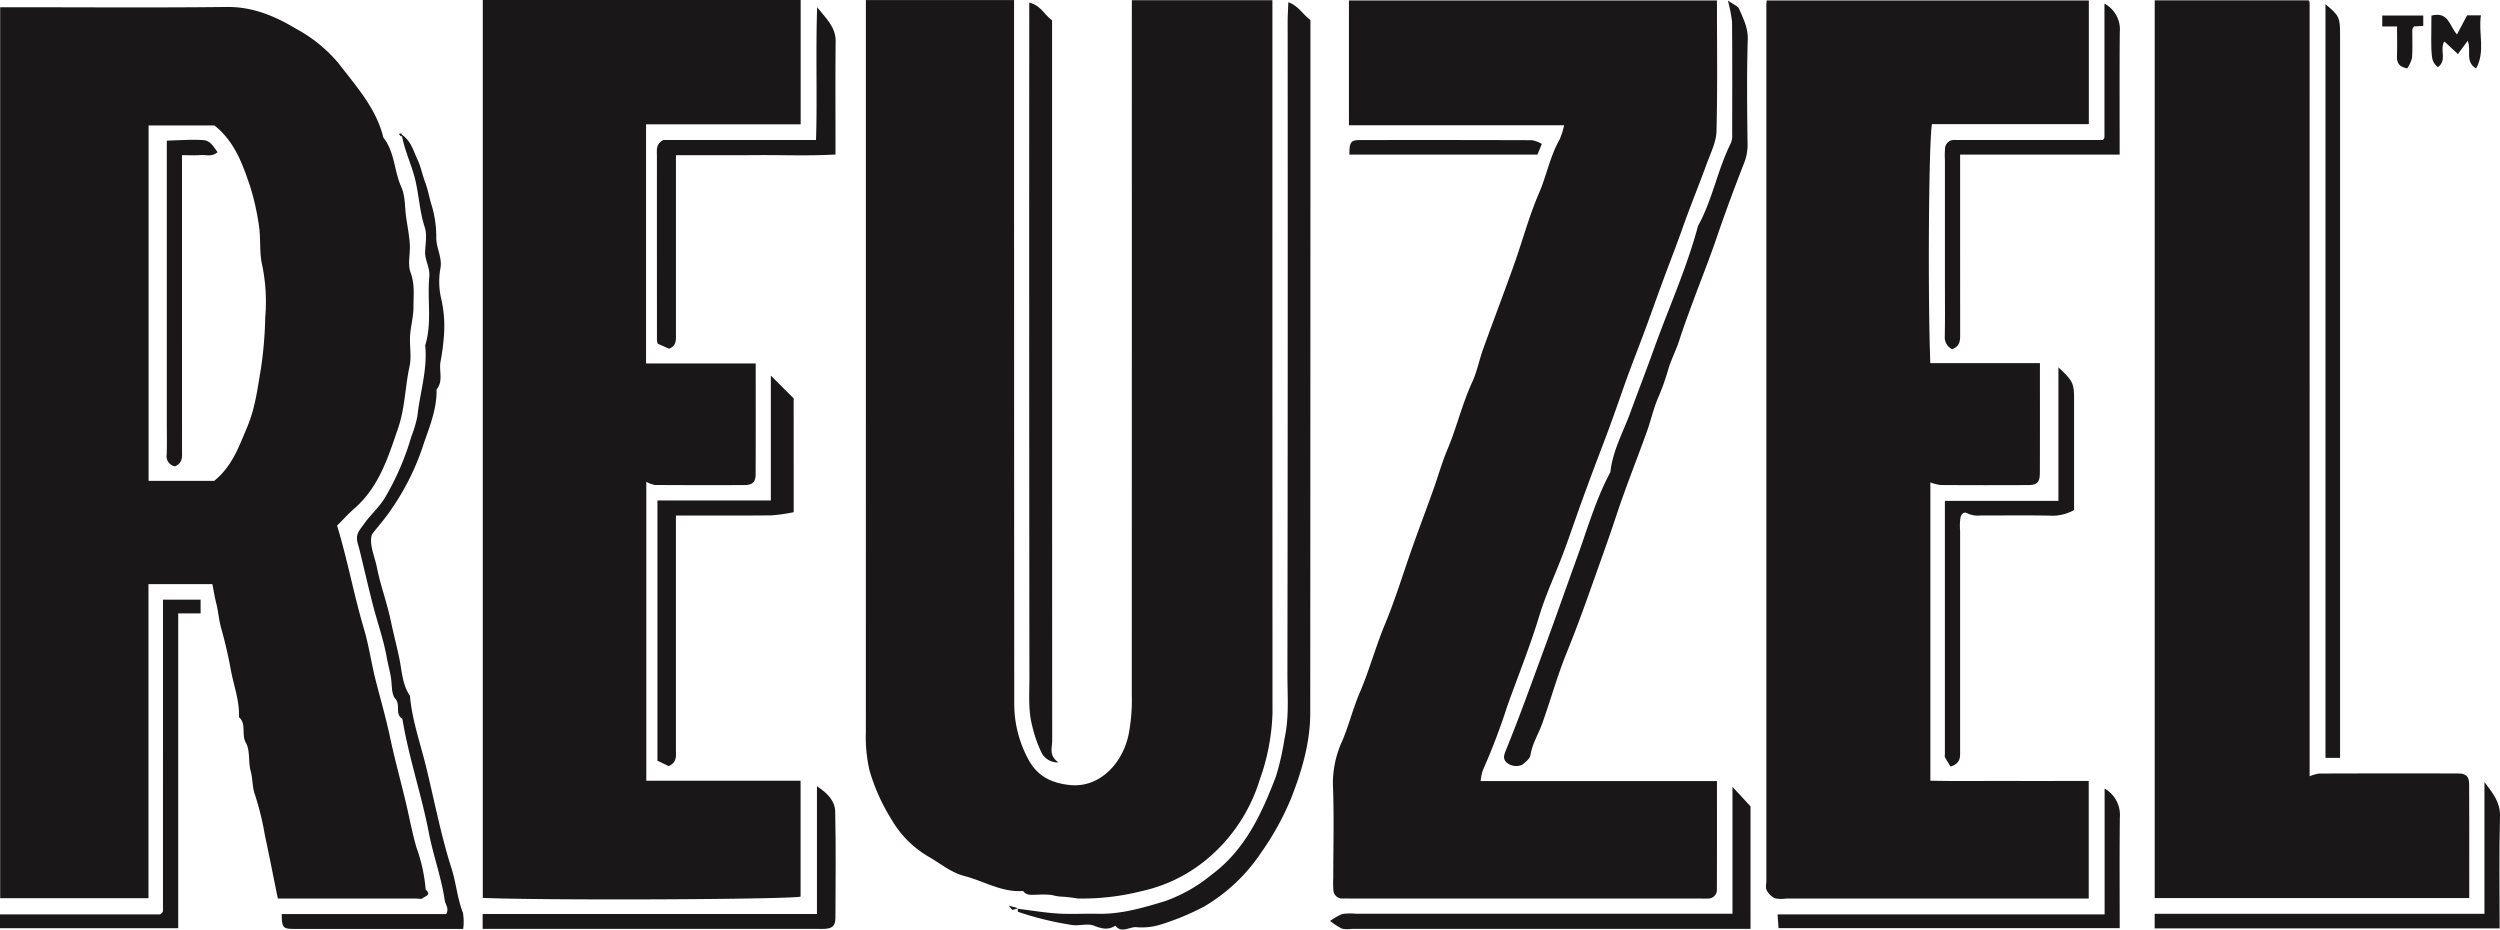
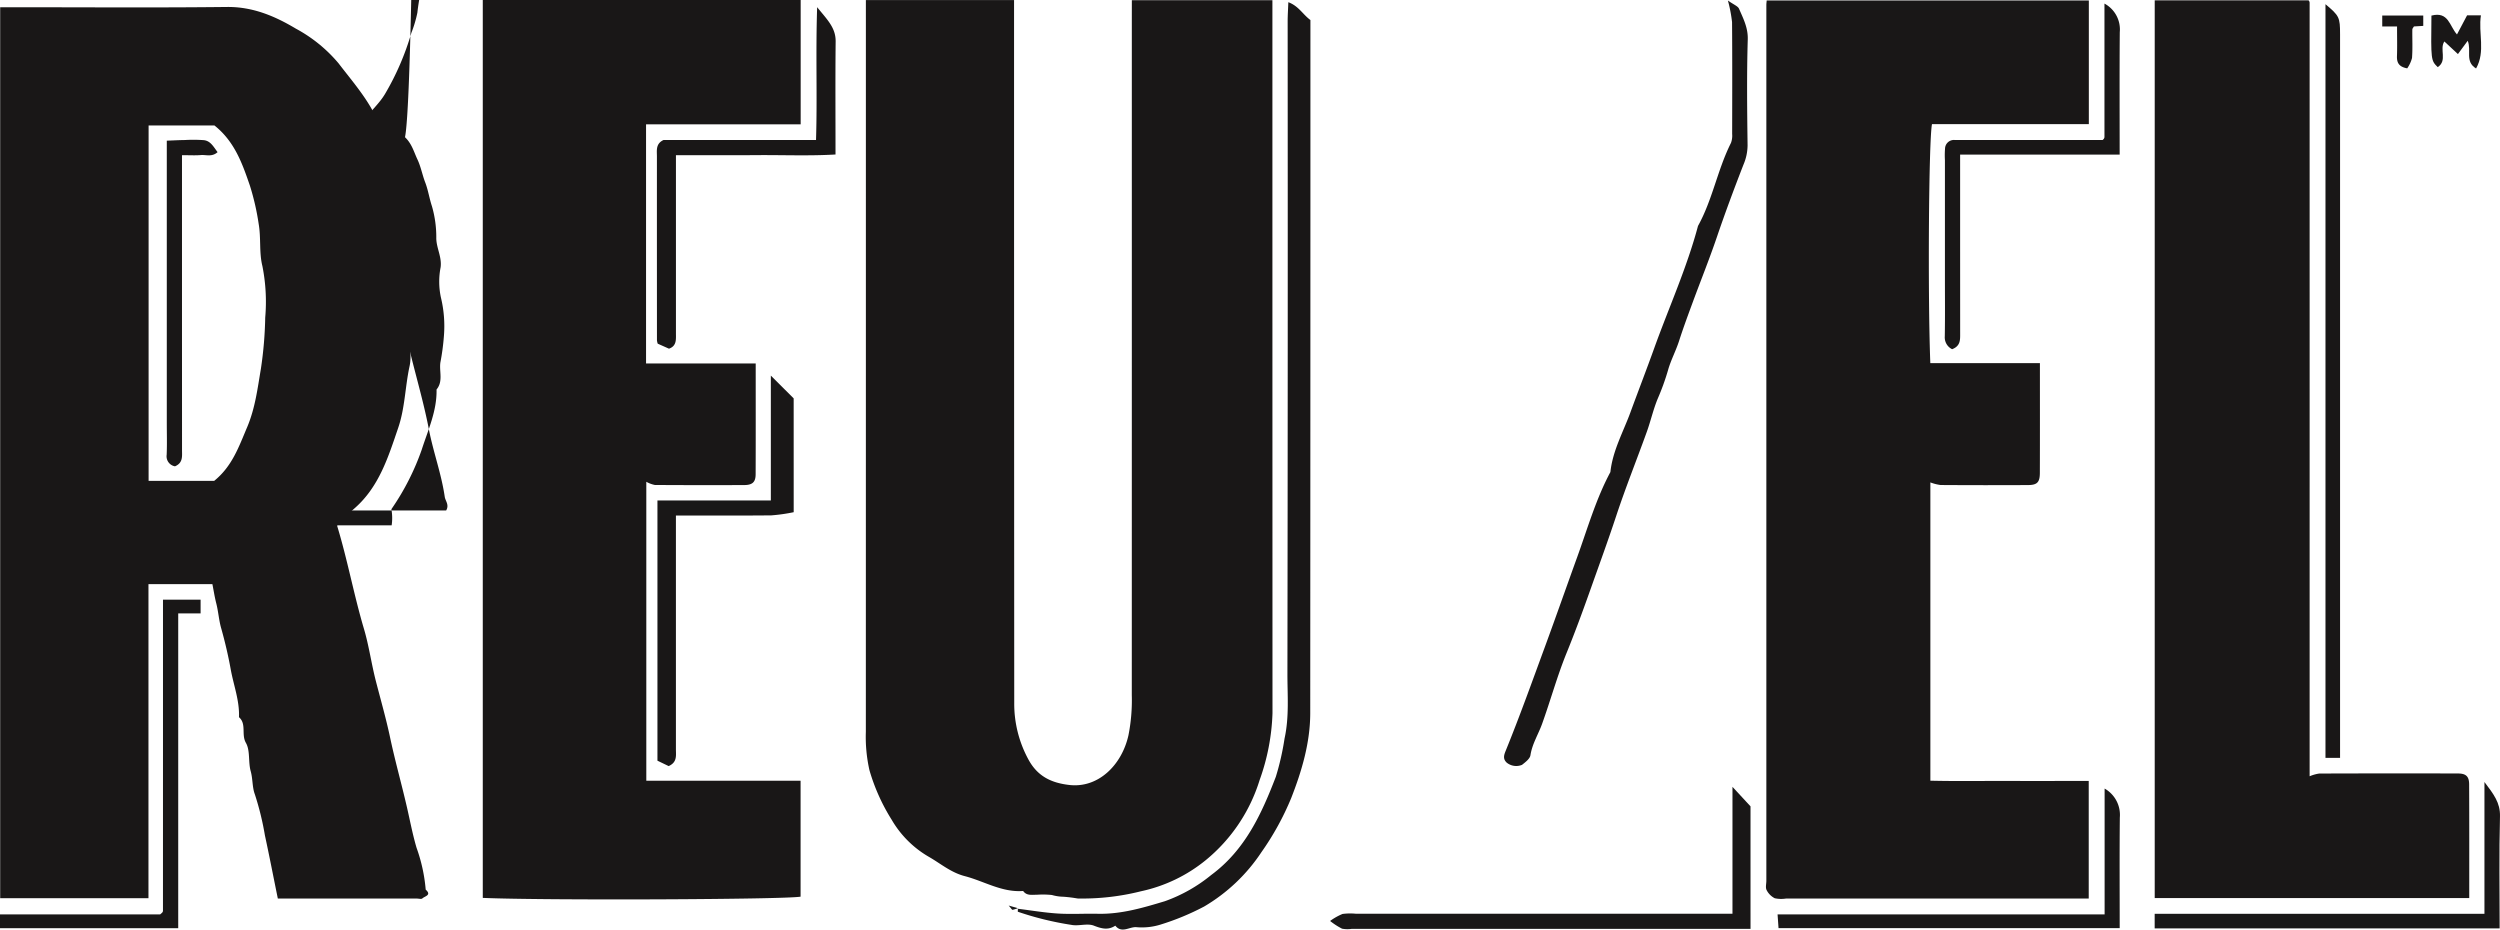
<svg xmlns="http://www.w3.org/2000/svg" width="448.56" height="166.782" viewBox="0 0 448.56 166.782">
  <g>
    <path d="M26.638,161.153H.033V1.3H2.9c12.61,0,25.221.095,37.83-.049C45.359,1.2,49.341,2.9,53.093,5.144a26.173,26.173,0,0,1,7.643,6.207C63.9,15.492,67.5,19.4,68.784,24.685c2.06,2.589,1.914,5.984,3.222,8.877.729,1.609.608,3.6.868,5.422.229,1.607.548,3.208.656,4.823.115,1.693-.425,3.568.134,5.061.79,2.111.521,4.159.526,6.223,0,1.72-.5,3.435-.609,5.163-.114,1.807.287,3.7-.09,5.428-.8,3.673-.825,7.512-2.035,11.058-1.783,5.228-3.425,10.6-7.831,14.456-1.1.959-2.079,2.049-3.145,3.11,1.879,6.161,3.01,12.419,4.821,18.519.9,3.039,1.333,6.242,2.128,9.336.869,3.379,1.843,6.759,2.559,10.141.882,4.17,2.045,8.273,3,12.415.566,2.442,1.032,4.957,1.754,7.4a29.389,29.389,0,0,1,1.639,7.508c1.136,1-.189,1.172-.594,1.57-.172.17-.653.029-.994.029H49.85c-.781-3.826-1.509-7.6-2.321-11.354a51.111,51.111,0,0,0-1.815-7.387c-.462-1.223-.346-2.732-.734-4.116-.464-1.654-.062-3.68-.858-5.078-.871-1.53.156-3.377-1.243-4.608.119-2.964-.972-5.747-1.486-8.6-.443-2.46-1.033-4.964-1.723-7.414-.4-1.411-.493-2.951-.868-4.412-.289-1.123-.463-2.275-.694-3.444H26.638ZM38.474,22.511H26.663V86.278H38.43c3.224-2.6,4.426-6.125,5.907-9.612,1.447-3.405,1.88-6.995,2.473-10.489a69.725,69.725,0,0,0,.777-9.2,32.792,32.792,0,0,0-.51-9.253c-.6-2.392-.225-4.989-.661-7.526a44.361,44.361,0,0,0-1.568-6.861C43.5,29.415,42.122,25.405,38.474,22.511Z" fill="#191717" />
    <path d="M203.08.035H228.3V3.467q0,62.26.015,124.52a38.933,38.933,0,0,1-2.312,11.984,29.978,29.978,0,0,1-9.639,14.341,27.464,27.464,0,0,1-11.636,5.6,43.138,43.138,0,0,1-11.374,1.3,25.264,25.264,0,0,0-2.573-.317,7.907,7.907,0,0,1-2.042-.31,15.47,15.47,0,0,0-2.718-.045c-.871-.013-1.815.213-2.445-.677-3.8.289-6.987-1.757-10.473-2.664-2.474-.643-4.321-2.24-6.412-3.445a18.321,18.321,0,0,1-6.7-6.667,34.9,34.9,0,0,1-3.992-8.9,27.261,27.261,0,0,1-.646-6.873q.012-63.961.006-127.923V.008h26.587V3.351q0,61.41.033,122.821a20.882,20.882,0,0,0,2.574,10.154c1.632,2.978,4.084,4.147,7.312,4.517,5.212.6,9.415-3.6,10.6-8.89a32.342,32.342,0,0,0,.606-7.219q.012-60.559.005-121.118Z" fill="#191717" />
    <path d="M366.009,65.151c0,6.806.014,13.254-.01,19.7-.006,1.691-.482,2.174-2.141,2.182q-7.838.041-15.674-.01a8.109,8.109,0,0,1-1.83-.468v53.52c4.6.109,9.328.03,14.053.045,4.753.014,9.5,0,14.36,0v21.1H320.455a5.477,5.477,0,0,1-2.022-.054,3.311,3.311,0,0,1-1.461-1.467c-.233-.447-.046-1.11-.046-1.677q0-78.571,0-157.143c0-.219.033-.438.062-.8h57.8V22.267H346.646c-.586,2.928-.768,30.9-.3,42.884Z" fill="#191717" />
    <path d="M86.622,0H143.66V22.31H115.917v42.9h19.674c0,6.793.016,13.348-.012,19.9-.006,1.4-.584,1.916-2.06,1.922q-8.008.034-16.016-.015a5.208,5.208,0,0,1-1.54-.575v53.646h27.681V160.88c-2.734.513-45.9.7-57.022.223Z" fill="#191717" />
-     <path d="M265.653,140.142h42.41c0,6.554.013,12.991-.013,19.427a1.553,1.553,0,0,1-1.657,1.648c-.567.027-1.136,0-1.7,0h-62.03c-.568,0-1.137-.014-1.7,0a1.59,1.59,0,0,1-1.726-1.585,14.588,14.588,0,0,1-.018-2.039c0-5.67.163-11.347-.068-17.008a18.336,18.336,0,0,1,1.756-7.811c1.163-2.828,1.9-5.791,3.1-8.583,1.7-3.957,2.8-8.124,4.459-12.106,1.931-4.645,3.383-9.488,5.072-14.234,1.2-3.36,2.457-6.7,3.659-10.054.849-2.373,1.522-4.816,2.5-7.132,1.675-3.969,2.646-8.184,4.454-12.11.873-1.9,1.266-4.008,1.979-5.985,1.813-5.032,3.723-10.03,5.519-15.068,1.515-4.254,2.673-8.653,4.461-12.784,1.381-3.189,1.992-6.649,3.721-9.694a13.474,13.474,0,0,0,.812-2.55H242.03V.084h66.033c0,7.853.115,15.661-.081,23.461-.048,1.923-1.028,3.849-1.712,5.725-1.4,3.842-2.955,7.627-4.318,11.481-.875,2.474-1.813,4.921-2.739,7.374-1.408,3.73-2.725,7.493-4.106,11.232-1.236,3.344-2.568,6.654-3.744,10.018-1.213,3.468-2.43,6.932-3.744,10.363q-1.914,4.993-3.74,10.021c-1.15,3.155-2.211,6.342-3.39,9.486-1.4,3.73-3.117,7.356-4.27,11.156-1.681,5.538-3.852,10.9-5.793,16.332a112.768,112.768,0,0,1-4.367,11.456A9.432,9.432,0,0,0,265.653,140.142Z" fill="#191717" />
    <path d="M443.042,161.137H386.608V.056h27.583c-.04-.042.053.031.111.125a.594.594,0,0,1,.1.3q.006,69.35,0,138.8a6.9,6.9,0,0,1,1.722-.489q12.432-.045,24.865-.012c1.472,0,2.027.522,2.033,1.948C443.056,147.5,443.042,154.277,443.042,161.137Z" fill="#191717" />
    <path d="M182.63,163.053c2.424.3,4.811.709,7.215.858,2.376.148,4.769-.012,7.153.043,4.171.095,8.114-1.082,12.02-2.259a27.853,27.853,0,0,0,8.293-4.69c6.1-4.5,9.031-10.955,11.606-17.637a47.422,47.422,0,0,0,1.562-6.865c.859-3.912.509-7.779.515-11.651q.09-58.5.042-117c0-1.083.075-2.166.123-3.457,1.853.687,2.595,2.2,3.962,3.2V7.209q0,60.372-.032,120.744c-.008,5.286-1.5,10.346-3.417,15.241a49.6,49.6,0,0,1-5.345,9.712,31.416,31.416,0,0,1-10.271,9.745,45.533,45.533,0,0,1-7.86,3.252,11.213,11.213,0,0,1-4.347.452c-1.239-.07-2.6,1.162-3.734-.268-1.3.848-2.453.54-3.859-.007-1.183-.46-2.736.131-4.043-.139a55.779,55.779,0,0,1-9.578-2.349C182.6,163.576,182.63,163.377,182.63,163.053Z" fill="#191717" />
-     <path d="M189.908,136.789a3.219,3.219,0,0,1-3.156-2.007,22.961,22.961,0,0,1-1.533-4.487c-.77-2.9-.514-5.745-.517-8.6q-.061-58.86-.028-117.719V.47c2.111.5,2.765,2.284,4.091,3.149q0,64.742.024,129.353C188.79,134.194,188.137,135.528,189.908,136.789Z" fill="#191717" />
    <path d="M310.027.092c1.031.739,1.786,1,2,1.484.754,1.751,1.627,3.393,1.563,5.5-.191,6.342-.111,12.693-.033,19.039a8.965,8.965,0,0,1-.745,3.448c-1.671,4.3-3.282,8.62-4.769,12.99-1.35,3.967-2.92,7.859-4.368,11.793-.834,2.264-1.671,4.528-2.408,6.824-.579,1.8-1.5,3.492-1.994,5.288a42.674,42.674,0,0,1-1.822,5.036c-.805,1.934-1.263,4.009-1.974,5.985-1.811,5.03-3.81,10-5.484,15.07-1.448,4.388-3.041,8.737-4.579,13.08-1.355,3.825-2.766,7.684-4.308,11.47-1.7,4.173-2.894,8.548-4.423,12.794-.675,1.873-1.77,3.572-2.085,5.614-.1.643-.908,1.249-1.51,1.724a2.712,2.712,0,0,1-2.752-.4c-.687-.657-.512-1.3-.189-2.093,2.528-6.212,4.788-12.535,7.1-18.821,1.948-5.306,3.829-10.681,5.755-16,1.848-5.1,3.35-10.387,5.941-15.217.408-3.841,2.322-7.229,3.61-10.756,1.4-3.821,2.884-7.653,4.261-11.488,2.623-7.3,5.851-14.4,7.85-21.92,2.613-4.71,3.5-10.1,5.917-14.9a3.728,3.728,0,0,0,.21-1.608c.013-6.687.034-13.374-.019-20.061A25.8,25.8,0,0,0,310.027.092Z" fill="#191717" />
-     <path d="M72.061,24.124c1.742,1.224,2.119,2.969,2.822,4.447.627,1.317.888,2.8,1.416,4.174S77.03,35.594,77.5,37a19.889,19.889,0,0,1,.781,5.788c.041,1.767,1.015,3.325.778,5.164a13.461,13.461,0,0,0,.047,5.406,21.846,21.846,0,0,1,.546,6.888,41.824,41.824,0,0,1-.642,4.82c-.219,1.607.534,3.352-.683,4.819.085,3.842-1.52,7.241-2.66,10.8a44.561,44.561,0,0,1-5.441,10.674c-.955,1.464-2.139,2.781-3.482,4.5-.575,1.793.466,3.864.879,5.95.633,3.2,1.805,6.3,2.475,9.5.481,2.3,1.088,4.581,1.561,6.877.456,2.211.528,4.665,1.9,6.667.363,4.277,1.8,8.331,2.822,12.451,1.522,6.157,2.685,12.408,4.622,18.472.833,2.606,1.046,5.4,2.053,8a9.114,9.114,0,0,1,.047,2.9H79.689q-13.456,0-26.913-.007c-2.035,0-2.21-.241-2.227-2.661h29.5c.6-1.008-.14-1.695-.251-2.453-.6-4.131-2.064-8.041-2.848-12.117-1.326-6.883-3.615-13.546-4.756-20.474-1.391-.811-.265-2.453-1.266-3.6-.727-.833-.573-2.445-.774-3.715s-.552-2.516-.78-3.782c-.559-3.1-1.63-6.111-2.424-9.176s-1.506-6.18-2.257-9.271c-.124-.514-.251-1.028-.4-1.534-.6-1.987-.048-2.4,1.186-4.1,1.129-1.554,2.582-2.805,3.6-4.505a47.66,47.66,0,0,0,4.734-10.98,21.27,21.27,0,0,0,1.077-3.625c.453-4.233,1.845-8.365,1.4-12.7,1.257-4.043.344-8.211.737-12.3.157-1.634-.8-2.94-.748-4.485.051-1.472.374-3.066-.063-4.4-.975-2.963-1.045-6.074-1.848-9.073C73.7,29.271,72.6,26.955,72.061,24.124Z" fill="#191717" />
+     <path d="M72.061,24.124c1.742,1.224,2.119,2.969,2.822,4.447.627,1.317.888,2.8,1.416,4.174S77.03,35.594,77.5,37a19.889,19.889,0,0,1,.781,5.788c.041,1.767,1.015,3.325.778,5.164a13.461,13.461,0,0,0,.047,5.406,21.846,21.846,0,0,1,.546,6.888,41.824,41.824,0,0,1-.642,4.82c-.219,1.607.534,3.352-.683,4.819.085,3.842-1.52,7.241-2.66,10.8a44.561,44.561,0,0,1-5.441,10.674a9.114,9.114,0,0,1,.047,2.9H79.689q-13.456,0-26.913-.007c-2.035,0-2.21-.241-2.227-2.661h29.5c.6-1.008-.14-1.695-.251-2.453-.6-4.131-2.064-8.041-2.848-12.117-1.326-6.883-3.615-13.546-4.756-20.474-1.391-.811-.265-2.453-1.266-3.6-.727-.833-.573-2.445-.774-3.715s-.552-2.516-.78-3.782c-.559-3.1-1.63-6.111-2.424-9.176s-1.506-6.18-2.257-9.271c-.124-.514-.251-1.028-.4-1.534-.6-1.987-.048-2.4,1.186-4.1,1.129-1.554,2.582-2.805,3.6-4.505a47.66,47.66,0,0,0,4.734-10.98,21.27,21.27,0,0,0,1.077-3.625c.453-4.233,1.845-8.365,1.4-12.7,1.257-4.043.344-8.211.737-12.3.157-1.634-.8-2.94-.748-4.485.051-1.472.374-3.066-.063-4.4-.975-2.963-1.045-6.074-1.848-9.073C73.7,29.271,72.6,26.955,72.061,24.124Z" fill="#191717" />
    <path d="M419.864,135.981h-2.618V.755c2.491,2.091,2.617,2.342,2.617,5.426C419.864,49.347,419.864,92.514,419.864,135.981Z" fill="#191717" />
    <path d="M142.408,91.9a31.426,31.426,0,0,1-4.006.57c-5.655.059-11.312.025-17.126.025v3.516q0,19.222,0,38.444c0,1.111.249,2.305-1.3,3l-2.015-.969V89.792h20.347v-22.4l4.095,4.089Z" fill="#191717" />
    <path d="M120.03,62.562l-2.019-.9a2.715,2.715,0,0,1-.138-.607q-.011-16.479-.006-32.96c0-1.109-.247-2.3,1.185-2.976h27.363c.243-7.7-.078-15.428.2-23.832,1.781,2.219,3.346,3.663,3.321,6.153-.069,6.682-.024,13.365-.024,20.279-4.7.279-9.427.076-14.142.114-4.751.037-9.5.008-14.489.008v3.405q0,14.271,0,28.543C121.28,60.906,121.431,62.069,120.03,62.562Z" fill="#191717" />
    <path d="M314.086,166.666h-71.6a5.162,5.162,0,0,1-1.689-.037,12.858,12.858,0,0,1-2.144-1.384,10.463,10.463,0,0,1,2.23-1.26,10.488,10.488,0,0,1,2.374-.041h67.59V141.179l3.237,3.5Z" fill="#191717" />
    <path d="M31.977,110.064v56.477H0v-2.478H28.734a3.151,3.151,0,0,0,.383-.34.53.53,0,0,0,.123-.285c.005-18.568.005-37.137.005-55.841h6.748v2.467Z" fill="#191717" />
-     <path d="M86.6,166.666v-2.673h59.98V141.07c1.949,1.277,3.231,2.663,3.273,4.5.143,6.346.067,12.7.046,19.046,0,1.47-.524,1.968-1.944,2.045-.453.024-.909,0-1.363,0H86.6Z" fill="#191717" />
-     <path d="M349.975,137.545c-.36-.6-.71-1.124-1-1.683-.092-.18-.014-.446-.014-.673V89.87h20.368V65.912c2.557,2.359,2.808,2.875,2.809,5.6,0,6.68,0,13.36,0,20a7.874,7.874,0,0,1-3.78,1.02c-4.314-.107-8.633-.026-12.95-.05a4.554,4.554,0,0,1-2.246-.3c-1.025-.641-1.342.435-1.4.673a9.576,9.576,0,0,0-.071,2.364q0,19.733,0,39.465C351.7,135.805,351.813,136.952,349.975,137.545Z" fill="#191717" />
    <path d="M350.256,62.656a2.368,2.368,0,0,1-1.314-2.313c.062-3.511.024-7.023.024-10.534V28.742a14.873,14.873,0,0,1,.018-2.037,1.6,1.6,0,0,1,1.719-1.59c2.042.017,4.084.005,6.127.005h20.436a1.617,1.617,0,0,0,.225-.241.585.585,0,0,0,.1-.3c0-7.913,0-15.825,0-23.936a5.265,5.265,0,0,1,2.748,5.126c-.057,7.247-.021,14.494-.021,21.968H351.693v3.2q0,14.44.006,28.883C351.7,60.952,351.779,62.075,350.256,62.656Z" fill="#191717" />
    <path d="M445.769,140.31c1.662,2.192,2.854,3.738,2.788,6.175-.179,6.664-.062,13.336-.062,20.092H386.6v-2.615h59.169Z" fill="#191717" />
    <path d="M377.618,164.063V141.486a5.439,5.439,0,0,1,2.73,5.2c-.066,6.569-.023,13.138-.023,19.846H319.112c-.048-.673-.106-1.5-.174-2.464Z" fill="#191717" />
-     <path d="M242.109,27.734c.014-2.227.244-2.6,1.873-2.6q15.447-.03,30.893.019a5.612,5.612,0,0,1,1.769.671l-.788,1.914Z" fill="#191717" />
    <path d="M436.256,2.8c3.086-.809,3.235,1.884,4.586,3.382.626-1.185,1.217-2.3,1.814-3.434h2.481c-.5,3.2.858,6.464-.869,9.538-2.05-1.248-.783-3.21-1.5-4.971L441.011,9.7l-2.435-2.261c-.931,1.4.594,3.433-1.189,4.607C436.165,10.84,436.165,10.84,436.256,2.8Z" fill="#191717" />
    <path d="M434.791,2.783V4.645l-1.675.1c-.1.185-.284.369-.287.556-.022,1.7.072,3.408-.055,5.1a5.824,5.824,0,0,1-.861,1.863c-1.512-.273-1.879-1.038-1.839-2.2.059-1.691.015-3.385.015-5.317h-2.657V2.783Z" fill="#191717" />
    <path d="M180.978,162.477l1.651.469a5.652,5.652,0,0,1-.955.3C181.577,163.254,181.441,163,180.978,162.477Z" fill="#191717" />
    <path d="M71.888,24.439l-.314-.4c.143-.042.38-.155.413-.112a1.894,1.894,0,0,1,.206.515Z" fill="#191717" />
    <path d="M32.653,27.842V43q0,18.874.006,37.749c0,1.121.2,2.289-1.259,2.92A1.821,1.821,0,0,1,29.905,81.6c.082-1.924.022-3.853.022-5.78V25.239c1.065-.039,2.151-.1,3.237-.115a26.834,26.834,0,0,1,3.4.022c1.222.136,1.734,1.174,2.474,2.154-1.018.909-2.063.445-2.981.522C35.046,27.908,34.018,27.842,32.653,27.842Z" fill="#191717" />
  </g>
</svg>